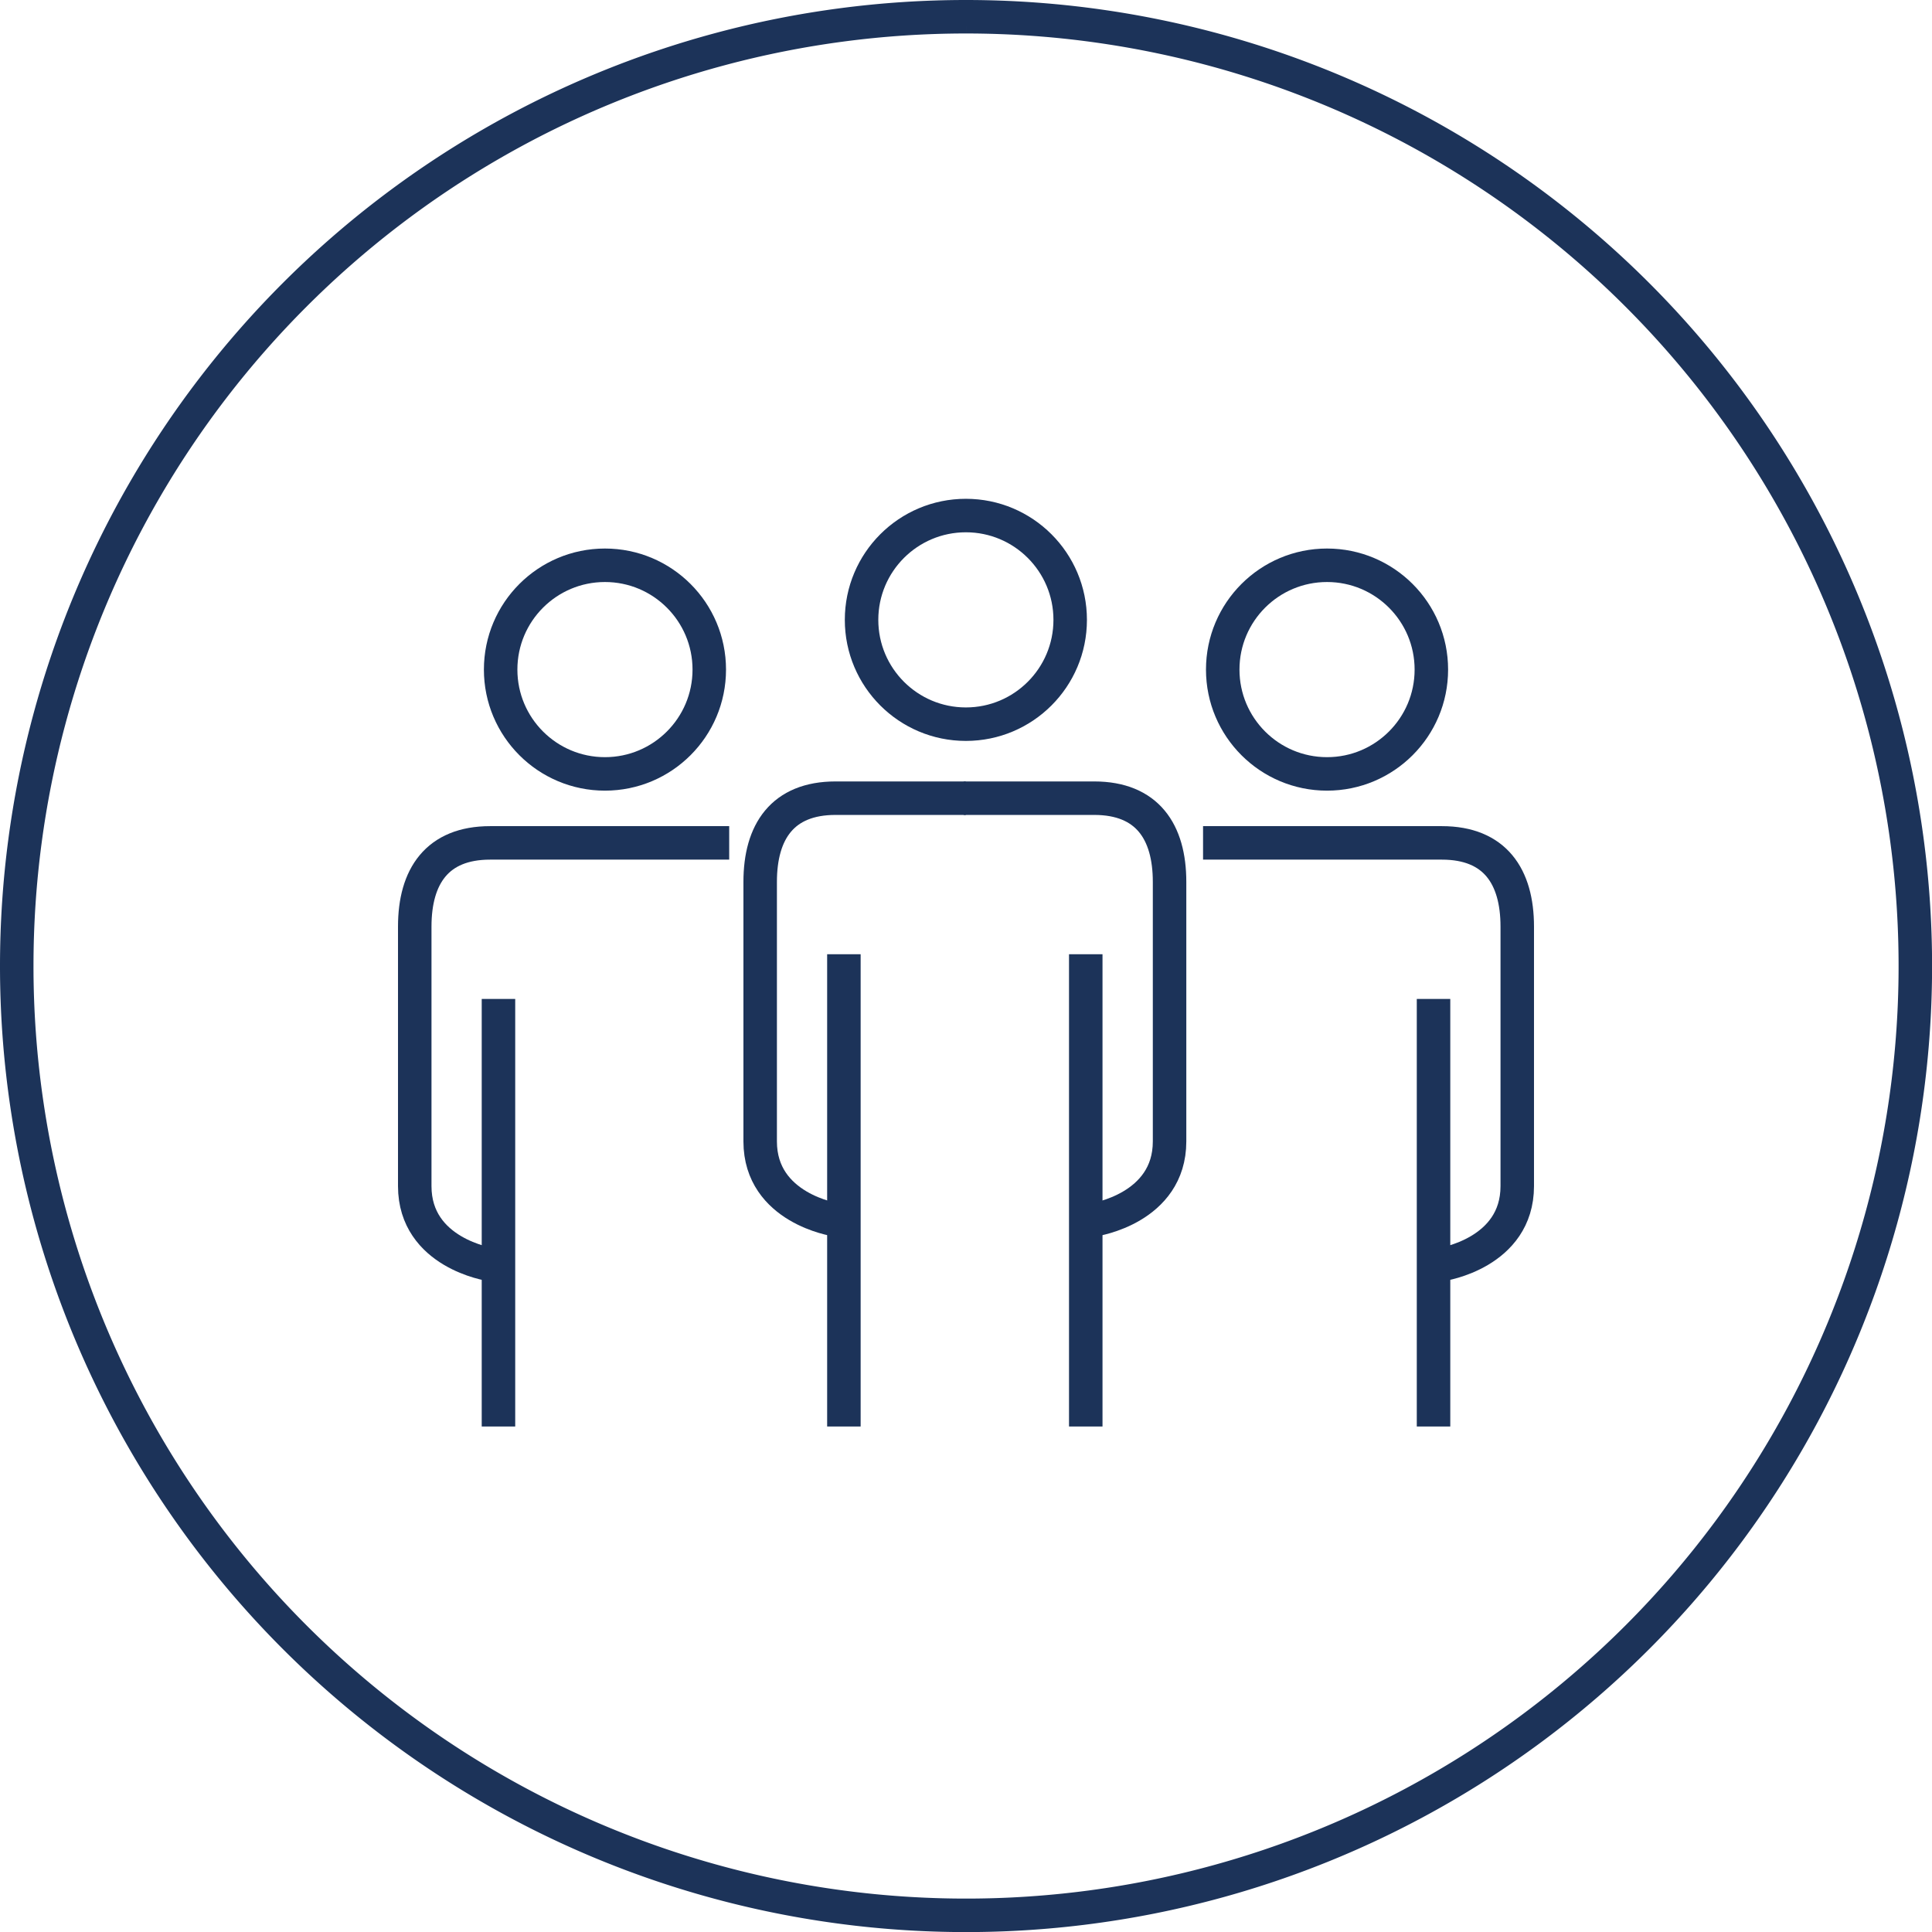
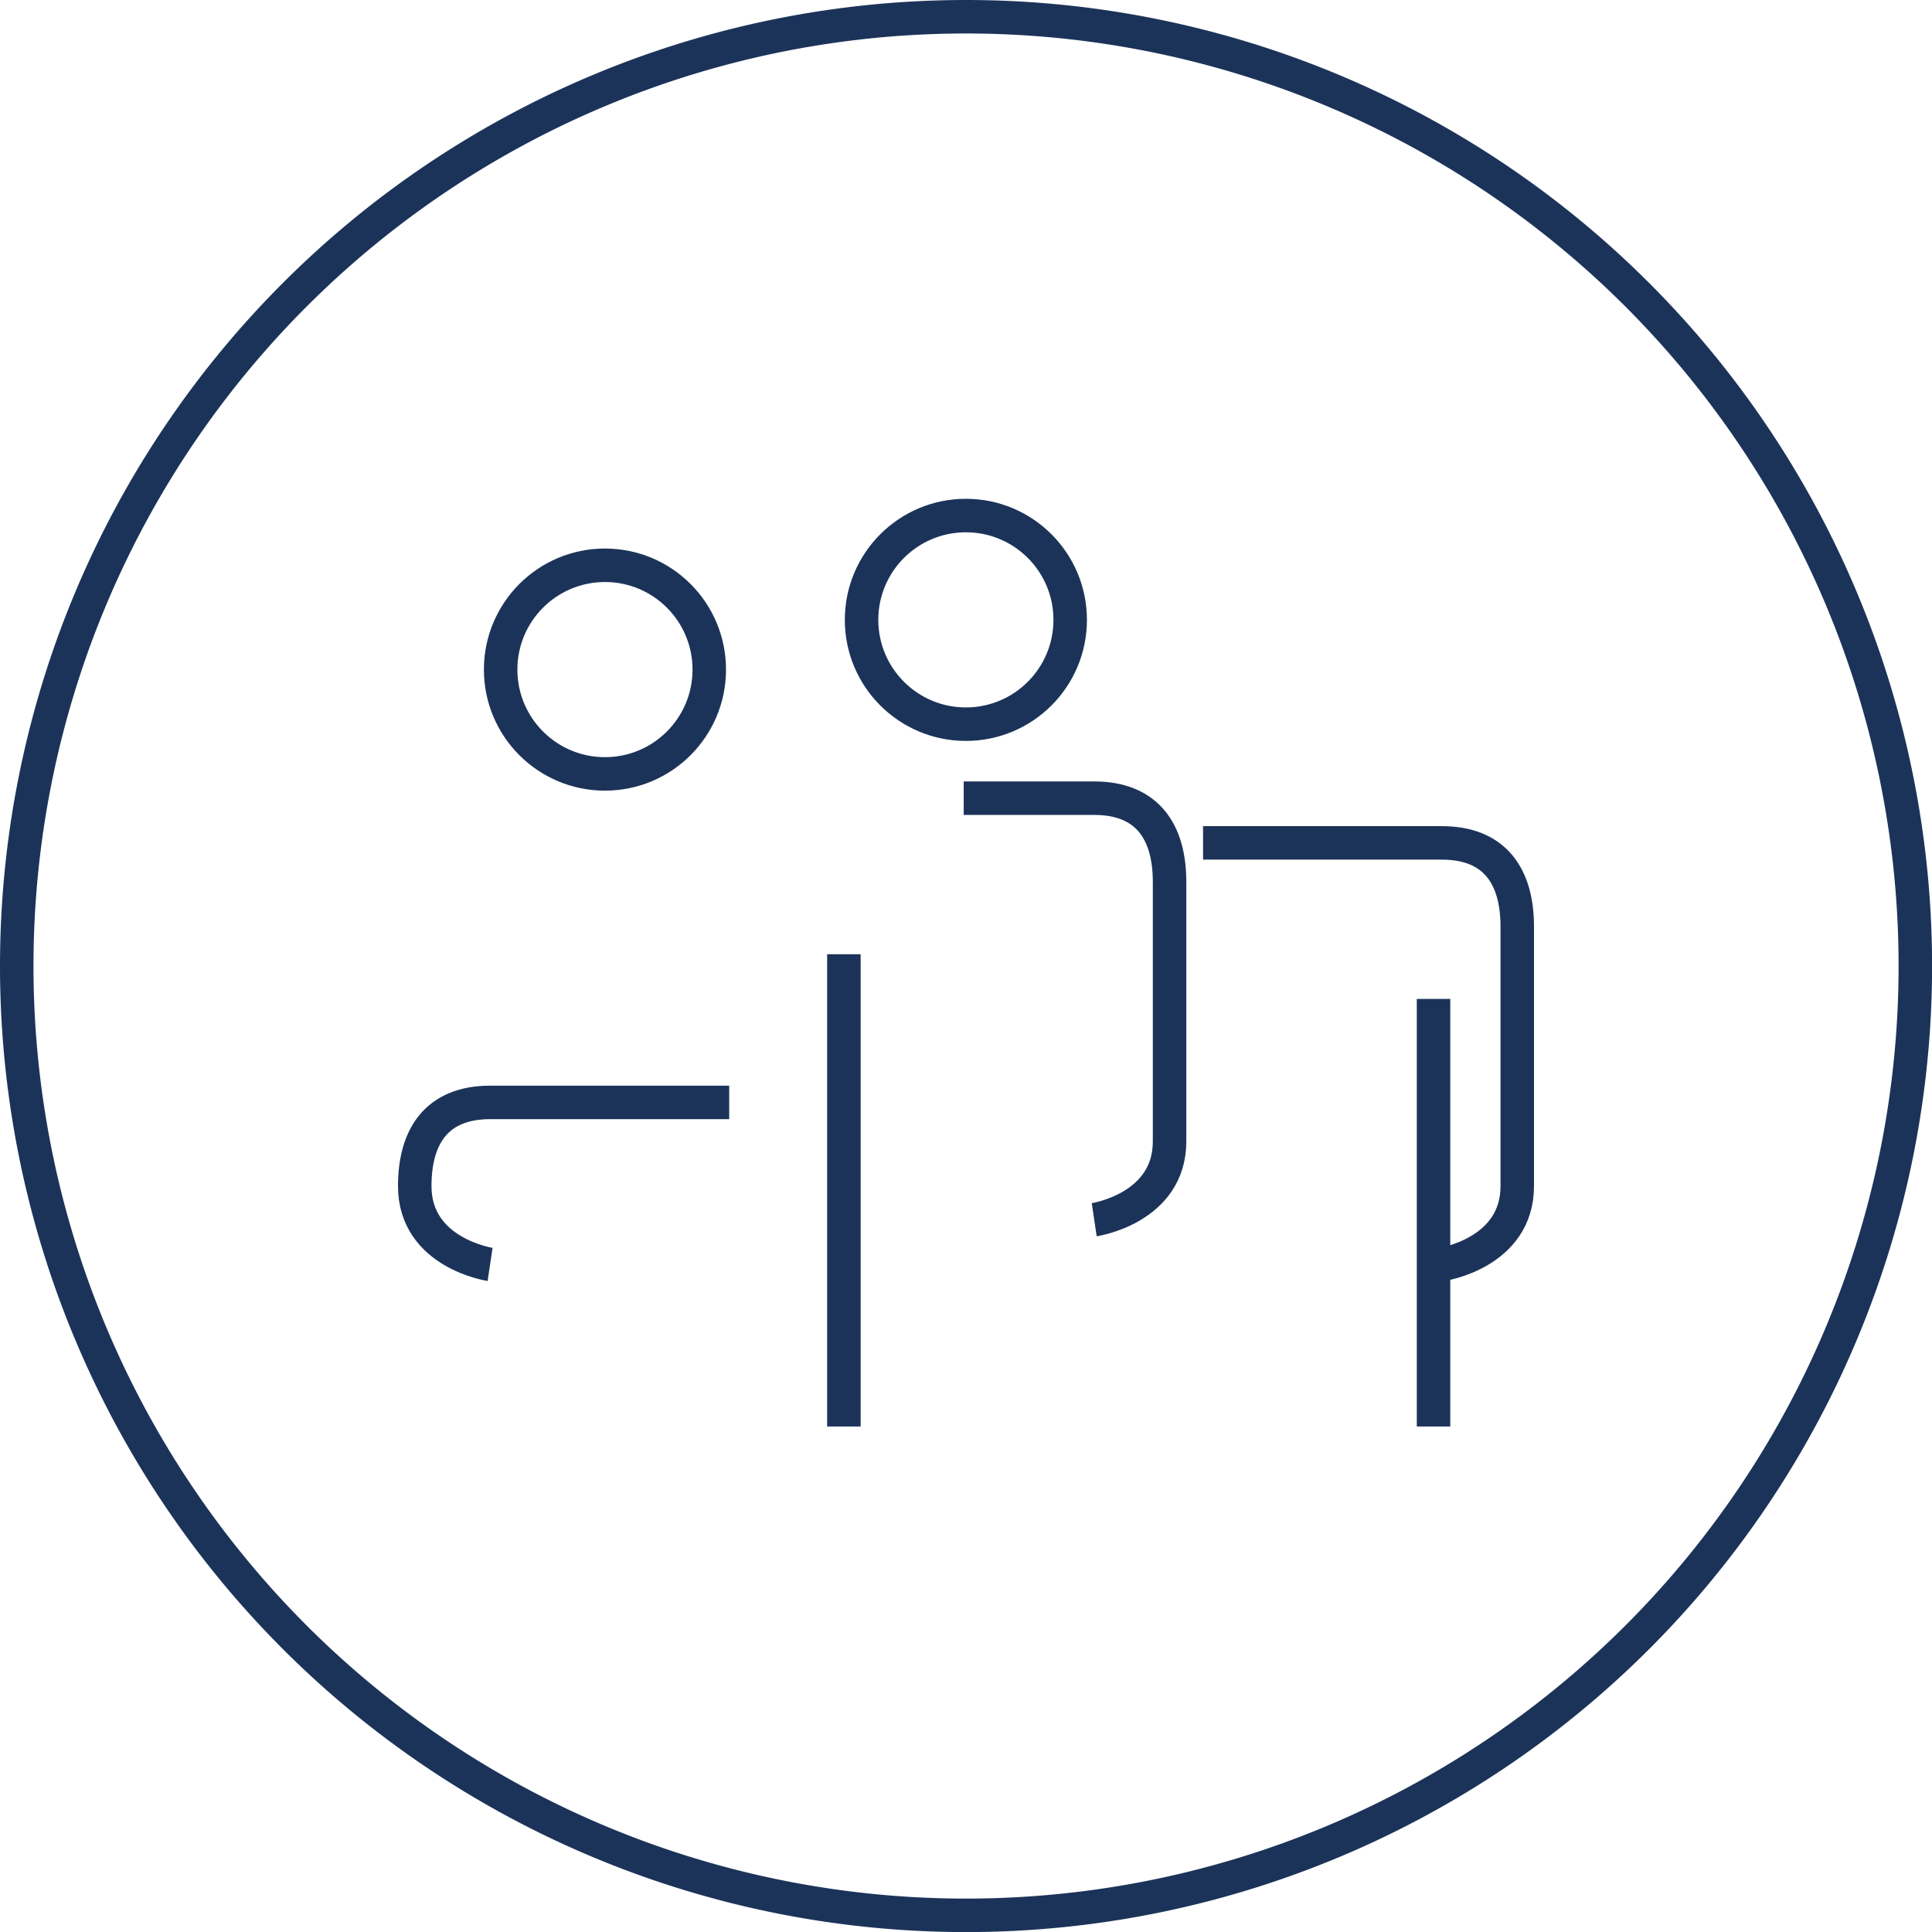
<svg xmlns="http://www.w3.org/2000/svg" id="Layer_1" data-name="Layer 1" viewBox="0 0 230.77 230.77">
  <path d="M112.69,23.13A113.39,113.39,0,1,1-.7,136.51,113.38,113.38,0,0,1,112.69,23.13" transform="translate(2.7 -21.13)" style="fill:none;stroke:#1c3359;stroke-miterlimit:10;stroke-width:4px" />
  <circle cx="115.37" cy="74.04" r="12.46" style="fill:none;stroke:#1c3359;stroke-miterlimit:10;stroke-width:4px" />
-   <circle cx="158.51" cy="79.98" r="12.46" style="fill:none;stroke:#1c3359;stroke-miterlimit:10;stroke-width:4px" />
-   <path d="M97.1,166.82s-9-1.34-9-9.35v-31c0-6,2.67-10,9-10h15.57" transform="translate(2.7 -21.13)" style="fill:none;stroke:#1c3359;stroke-miterlimit:10;stroke-width:4px" />
  <line x1="100.8" y1="113.98" x2="100.8" y2="170.39" style="fill:none;stroke:#1c3359;stroke-miterlimit:10;stroke-width:4px" />
  <path d="M128,166.82s9-1.34,9-9.35v-31c0-6-2.67-10-9-10H112.41" transform="translate(2.7 -21.13)" style="fill:none;stroke:#1c3359;stroke-miterlimit:10;stroke-width:4px" />
-   <line x1="129.69" y1="113.98" x2="129.69" y2="170.39" style="fill:none;stroke:#1c3359;stroke-miterlimit:10;stroke-width:4px" />
  <path d="M169.53,172.16s9-1.34,9-9.35v-31c0-6-2.67-10-9-10H141" transform="translate(2.7 -21.13)" style="fill:none;stroke:#1c3359;stroke-miterlimit:10;stroke-width:4px" />
  <line x1="171.23" y1="119.32" x2="171.23" y2="170.39" style="fill:none;stroke:#1c3359;stroke-miterlimit:10;stroke-width:4px" />
  <circle cx="72.26" cy="79.98" r="12.46" style="fill:none;stroke:#1c3359;stroke-miterlimit:10;stroke-width:4px" />
-   <path d="M55.84,172.16s-9-1.34-9-9.35v-31c0-6,2.67-10,9-10H84.4" transform="translate(2.7 -21.13)" style="fill:none;stroke:#1c3359;stroke-miterlimit:10;stroke-width:4px" />
-   <line x1="59.54" y1="119.32" x2="59.54" y2="170.39" style="fill:none;stroke:#1c3359;stroke-miterlimit:10;stroke-width:4px" />
+   <path d="M55.84,172.16s-9-1.34-9-9.35c0-6,2.67-10,9-10H84.4" transform="translate(2.7 -21.13)" style="fill:none;stroke:#1c3359;stroke-miterlimit:10;stroke-width:4px" />
</svg>